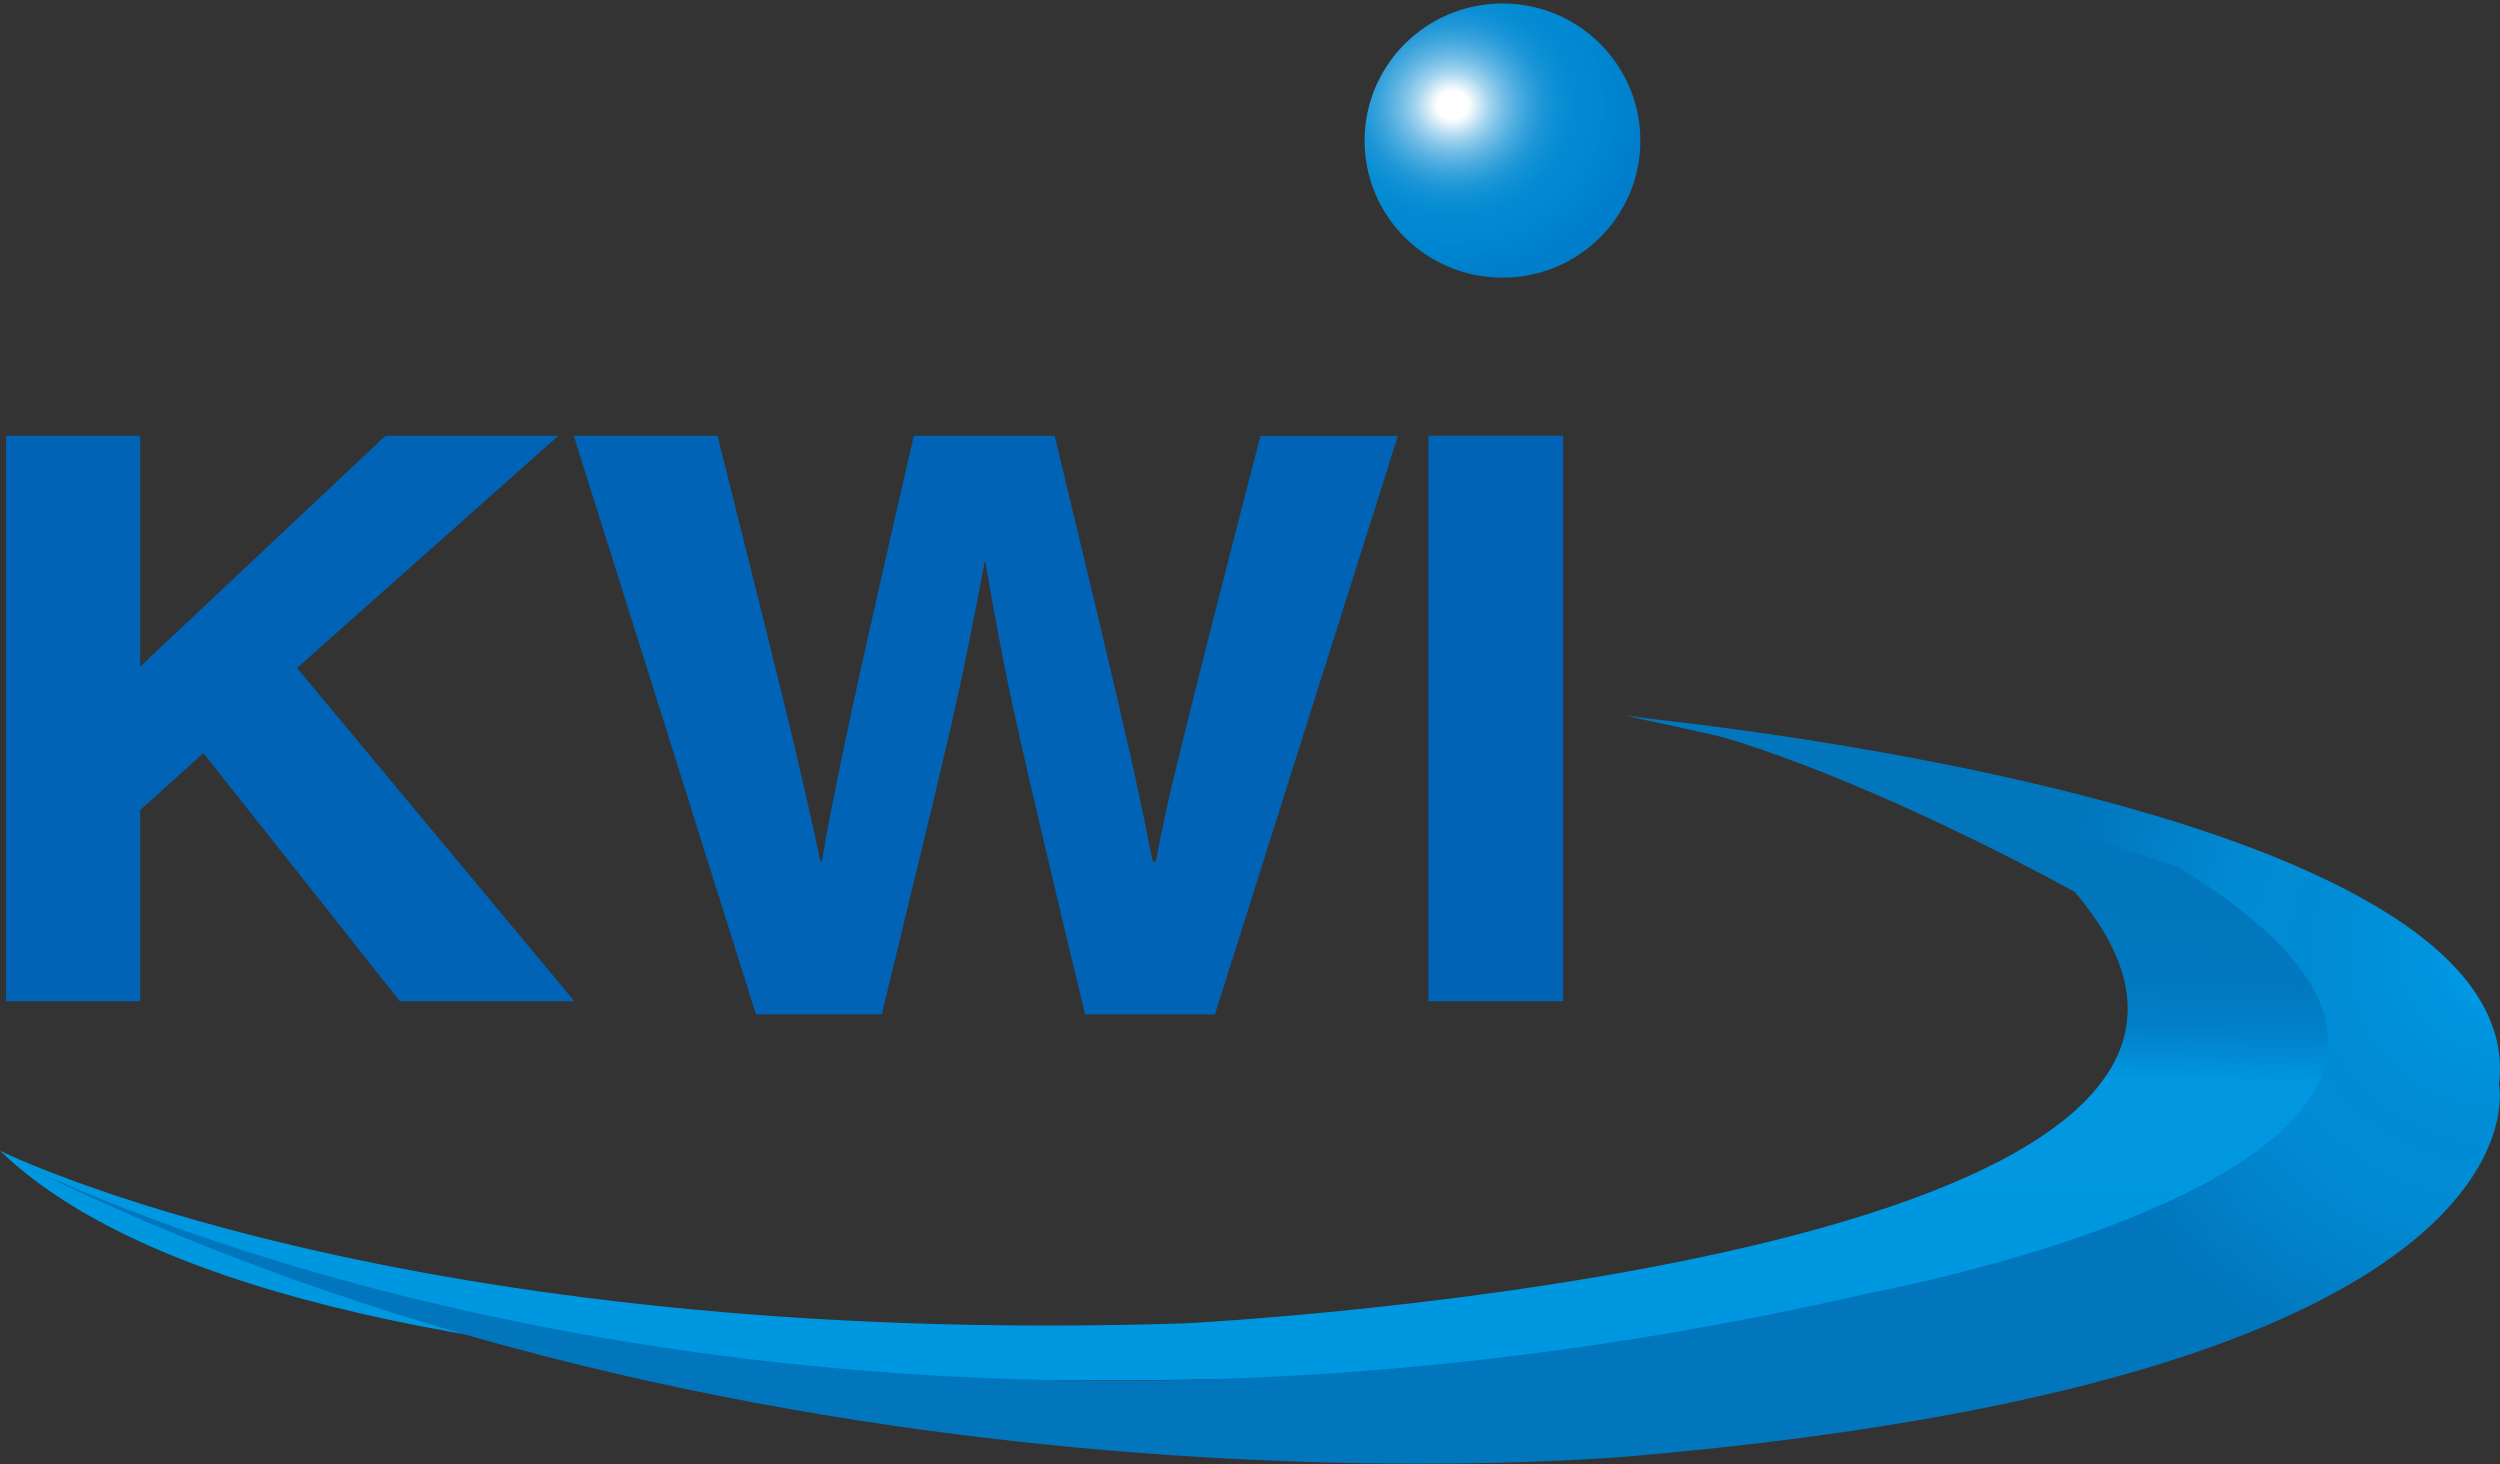
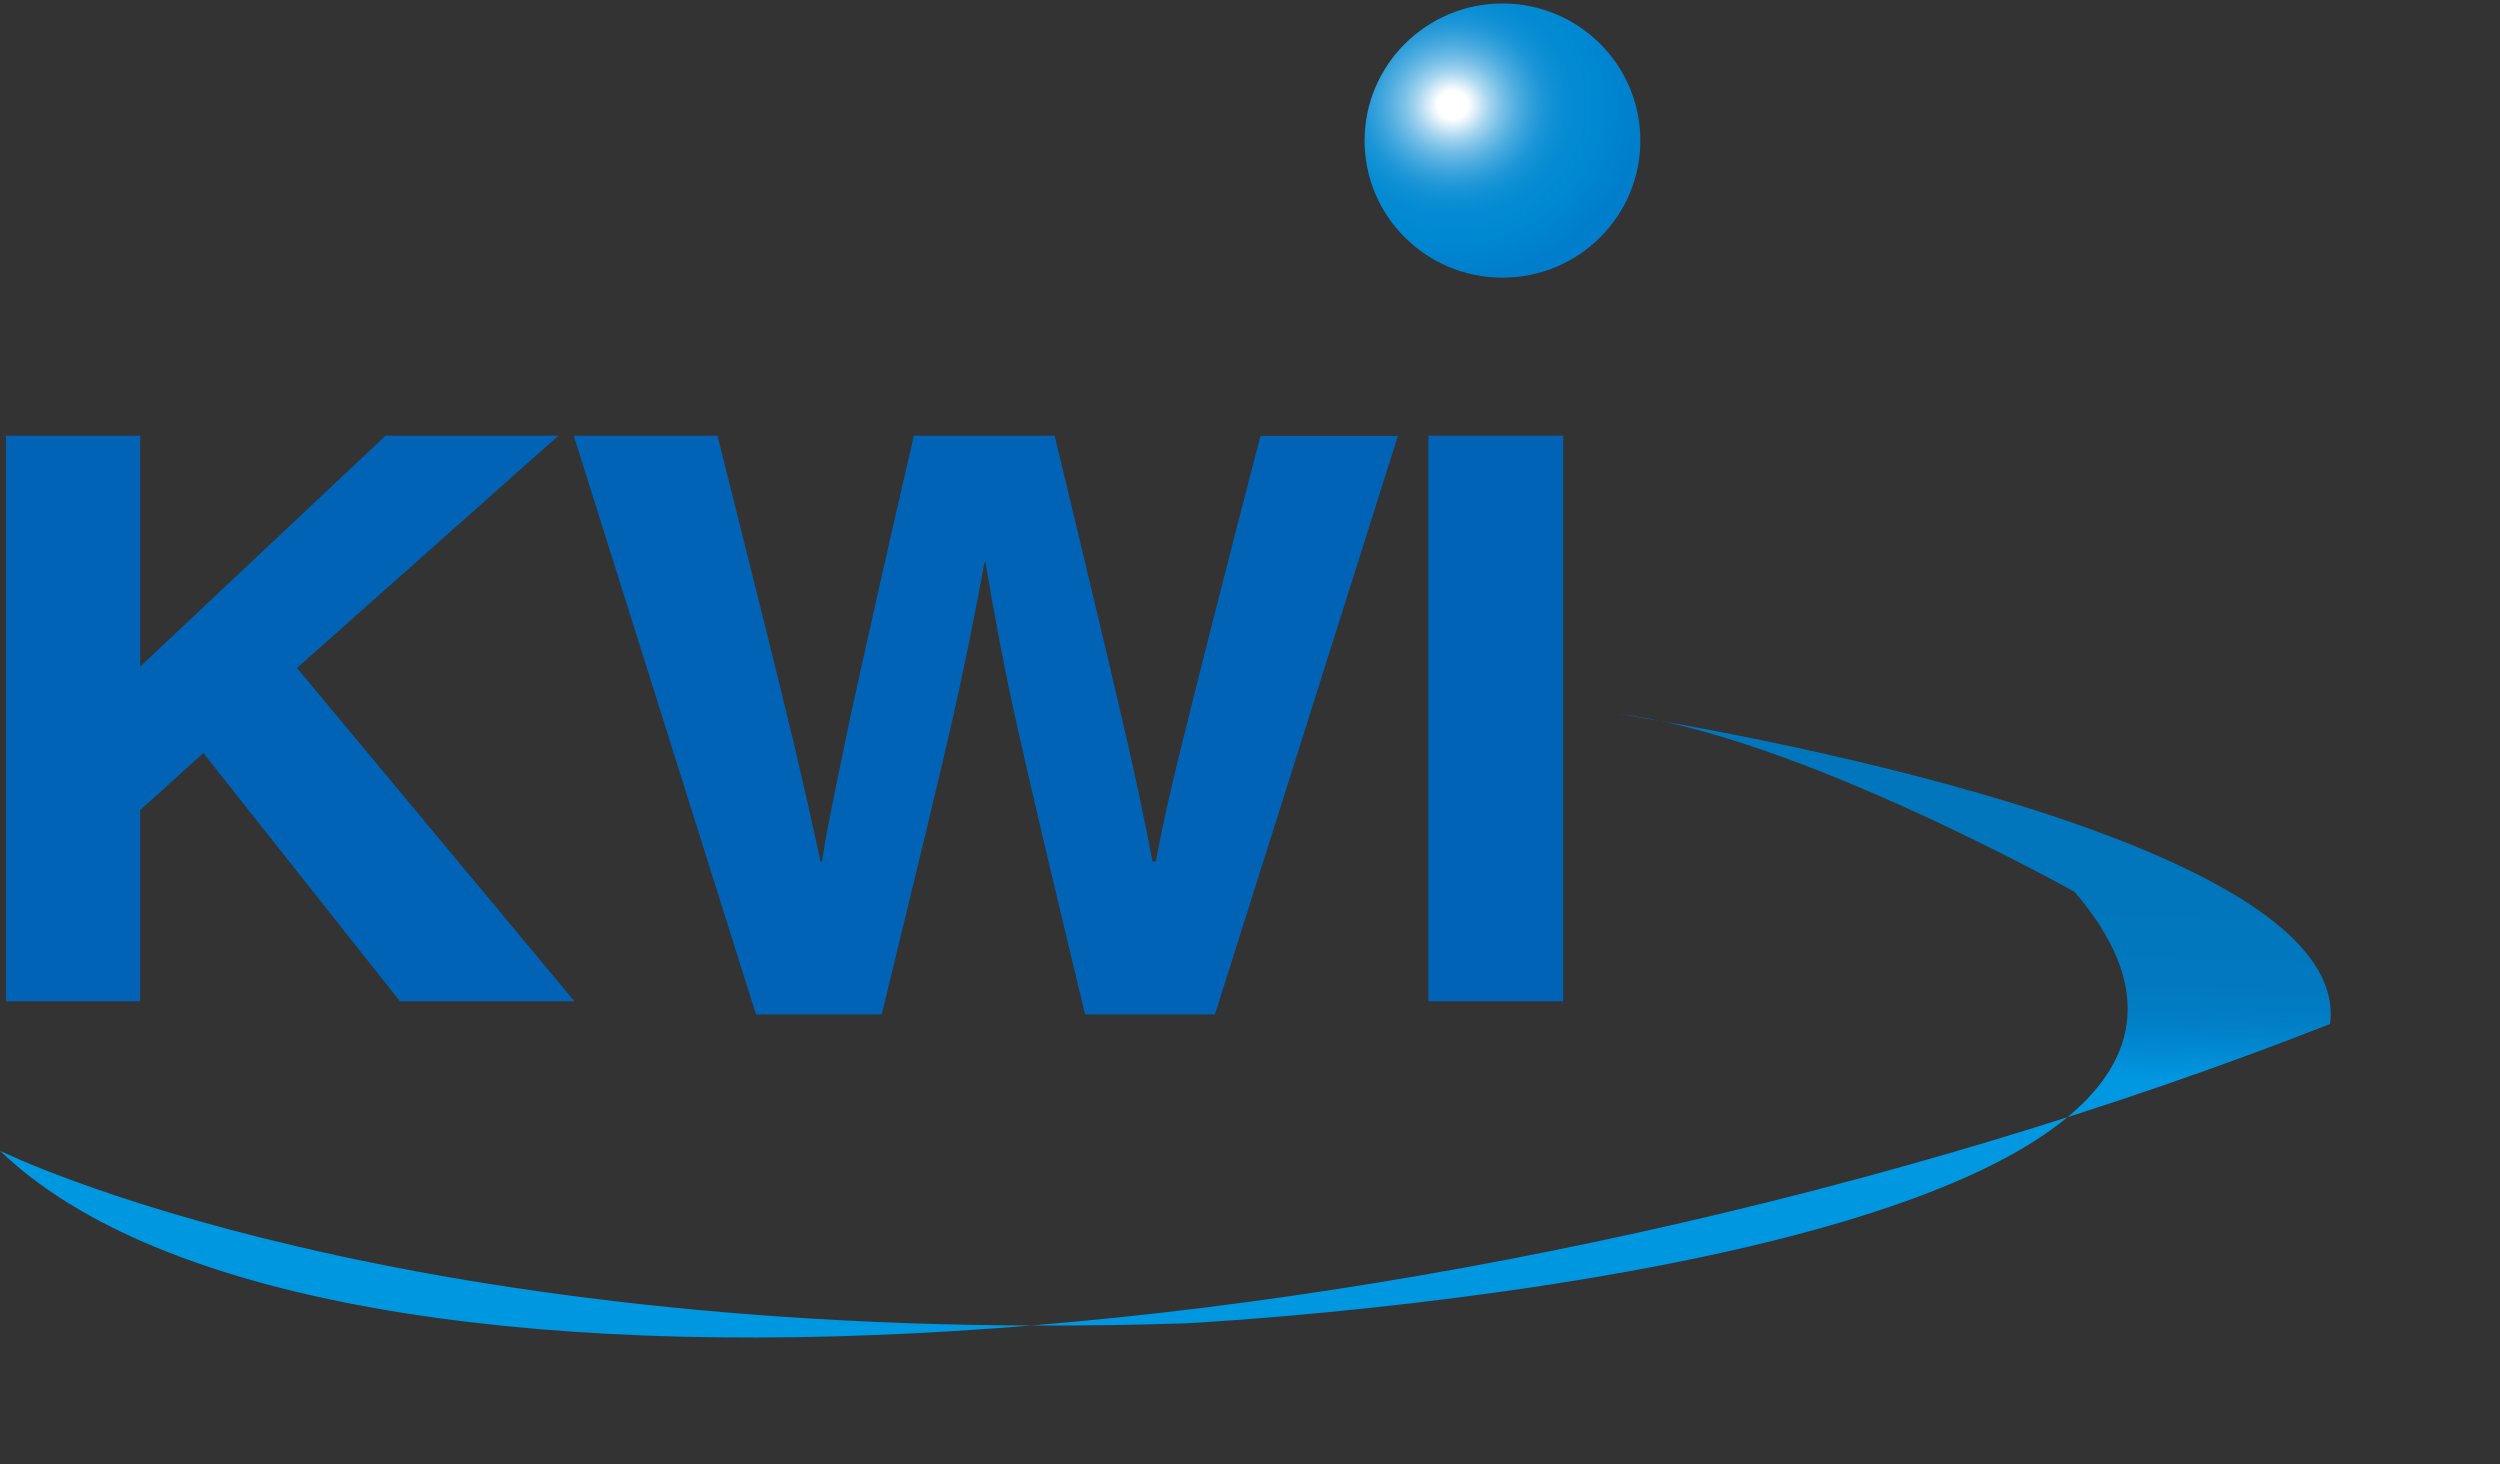
<svg xmlns="http://www.w3.org/2000/svg" width="210" height="123" viewBox="0 0 210 123" fill="none">
  <rect x="0" y="0" width="210" height="123" fill="#333333" stroke="none" />
  <path d="M11.774 84.108H0.501V36.601H11.774V55.992L32.382 36.601H46.904L24.948 56.112L48.253 84.108H33.592L17.081 63.257L11.774 68.049V84.108Z" fill="#0063B6" />
  <path d="M48.218 36.601H60.269C63.38 49.001 65.542 57.658 66.717 62.587C67.513 65.988 68.256 69.234 68.913 72.343H69.051L69.397 70.213C70.054 66.812 70.746 63.446 71.454 60.097C72.734 54.24 74.497 46.408 76.762 36.601H88.588C91.613 49.122 93.636 57.675 94.69 62.295C95.434 65.524 96.143 68.874 96.817 72.36H97.094C97.56 69.784 98.252 66.658 99.151 63.034C100.43 57.812 102.661 49.019 105.876 36.618H117.425L102.055 85.207H91.146C88.259 73.219 86.374 65.198 85.475 61.145C84.473 56.713 83.591 52.059 82.778 47.215H82.709C81.758 52.299 80.842 56.799 79.943 60.732C78.958 65.061 76.987 73.219 74.065 85.207H63.502L48.201 36.618L48.218 36.601Z" fill="#0063B6" />
  <path d="M131.308 84.108H119.984V36.601H131.308V84.108Z" fill="#0063B6" />
  <path d="M137.791 11.817C137.791 18.172 132.605 23.324 126.208 23.324C119.811 23.324 114.625 18.172 114.625 11.817C114.625 5.462 119.811 0.292 126.208 0.292C132.605 0.292 137.791 5.445 137.791 11.817Z" fill="url(#paint0_radial_5636_3695)" />
-   <path d="M0 96.664C0 96.664 33.488 113.29 99.583 111.16C99.583 111.16 200.878 106.042 174.271 74.92C174.271 74.92 150.654 61.694 136.063 59.994C136.063 59.994 197.87 69.372 195.726 86.015C195.726 86.015 205.166 104.788 121.903 115.007C121.903 115.007 26.607 122.256 0 96.664Z" fill="url(#paint1_linear_5636_3695)" />
-   <path d="M136.685 60.183C136.685 60.183 212.807 67.191 209.92 91.116C209.92 91.116 215.037 115.437 137.774 122.256C137.774 122.256 64.366 129.504 0.415 97.094C0.415 97.094 62.654 130.345 157.086 108.601C157.086 108.601 222.333 96.664 182.846 72.773C182.846 72.773 158.745 64.615 136.668 60.166L136.685 60.183Z" fill="url(#paint2_radial_5636_3695)" />
+   <path d="M0 96.664C0 96.664 33.488 113.29 99.583 111.16C99.583 111.16 200.878 106.042 174.271 74.92C174.271 74.92 150.654 61.694 136.063 59.994C136.063 59.994 197.87 69.372 195.726 86.015C121.903 115.007 26.607 122.256 0 96.664Z" fill="url(#paint1_linear_5636_3695)" />
  <defs>
    <radialGradient id="paint0_radial_5636_3695" cx="0" cy="0" r="1" gradientUnits="userSpaceOnUse" gradientTransform="translate(122.023 8.825) scale(16.061 14.728)">
      <stop offset="0.08" stop-color="white" />
      <stop offset="0.13" stop-color="#D7ECF7" />
      <stop offset="0.19" stop-color="#A5D5EF" />
      <stop offset="0.26" stop-color="#78C0E7" />
      <stop offset="0.33" stop-color="#53AFE0" />
      <stop offset="0.4" stop-color="#35A1DB" />
      <stop offset="0.47" stop-color="#1D96D7" />
      <stop offset="0.55" stop-color="#0C8FD4" />
      <stop offset="0.64" stop-color="#038AD2" />
      <stop offset="0.75" stop-color="#0089D2" />
      <stop offset="1" stop-color="#007DCB" />
    </radialGradient>
    <linearGradient id="paint1_linear_5636_3695" x1="97.647" y1="107.399" x2="98.5" y2="73.288" gradientUnits="userSpaceOnUse">
      <stop stop-color="#0097E1" />
      <stop offset="0.55" stop-color="#0197E1" />
      <stop offset="0.61" stop-color="#018CD5" />
      <stop offset="0.69" stop-color="#017FC7" />
      <stop offset="0.8" stop-color="#0178BF" />
      <stop offset="1" stop-color="#0176BD" />
    </linearGradient>
    <radialGradient id="paint2_radial_5636_3695" cx="0" cy="0" r="1" gradientUnits="userSpaceOnUse" gradientTransform="translate(209.816 80.399) scale(36.911 36.67)">
      <stop stop-color="#009FEE" />
      <stop offset="0.16" stop-color="#0094DF" />
      <stop offset="0.36" stop-color="#008DD6" />
      <stop offset="0.61" stop-color="#018BD3" />
      <stop offset="1" stop-color="#0176BD" />
    </radialGradient>
  </defs>
</svg>